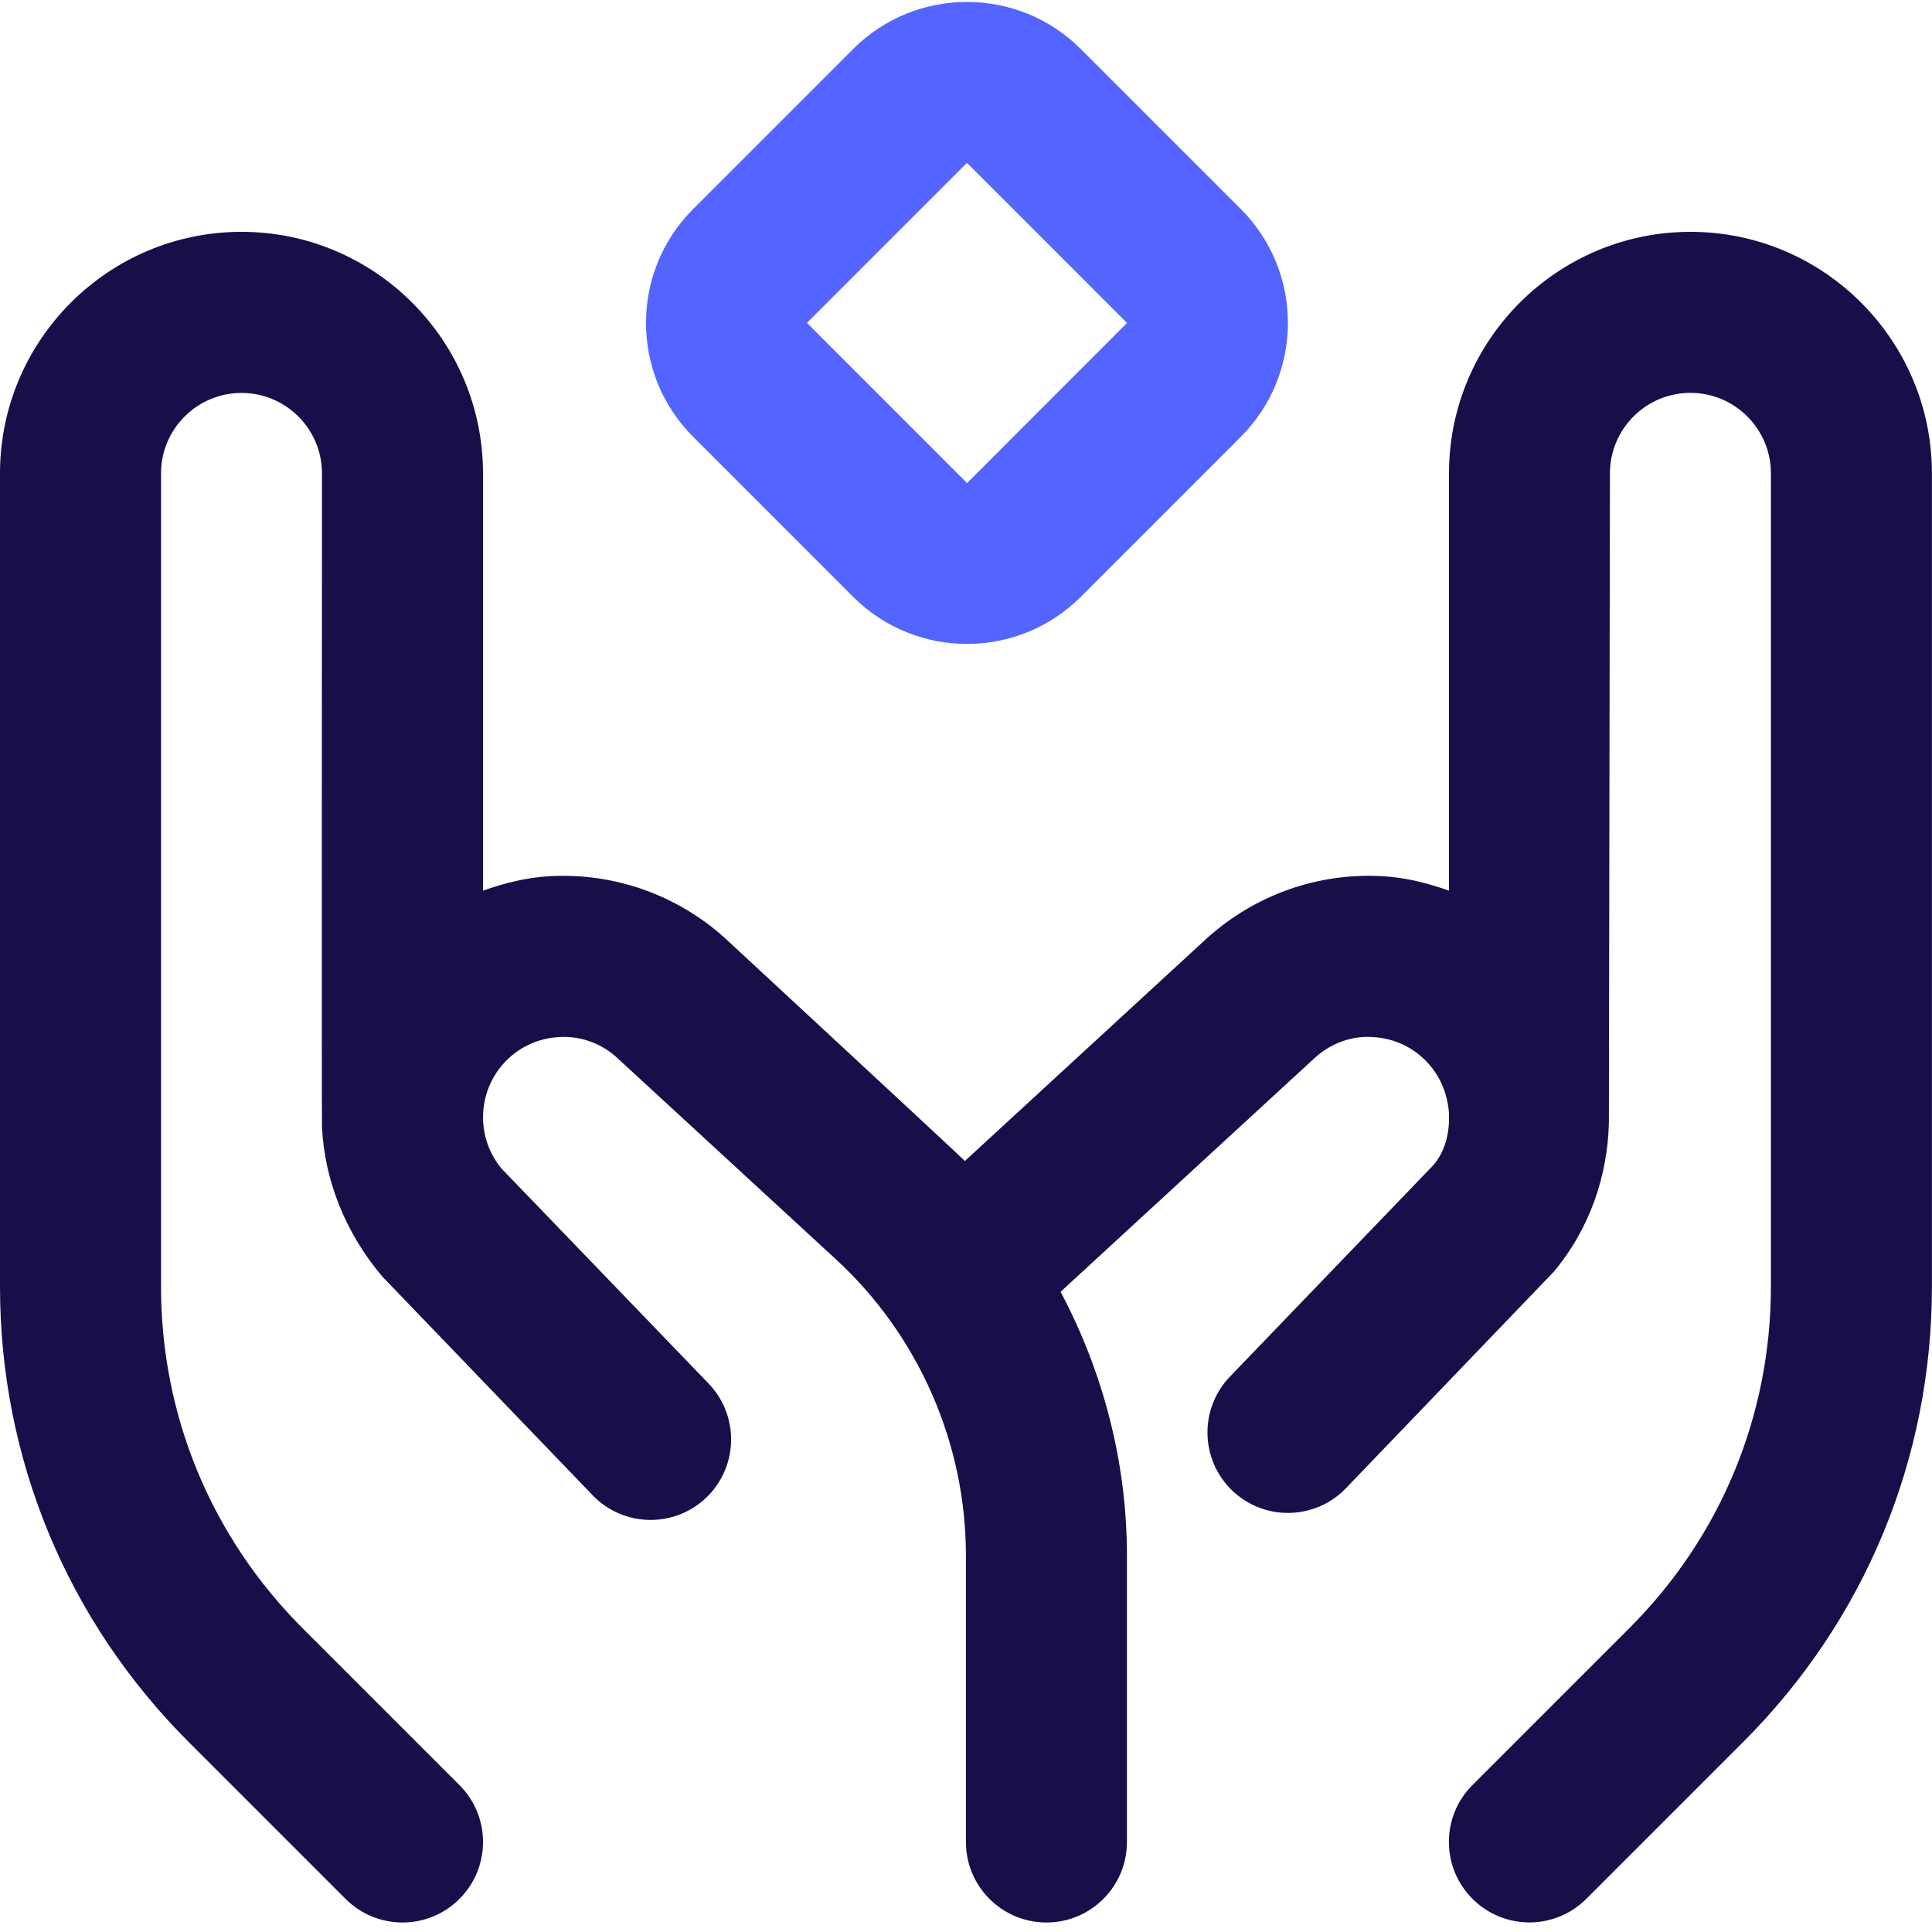
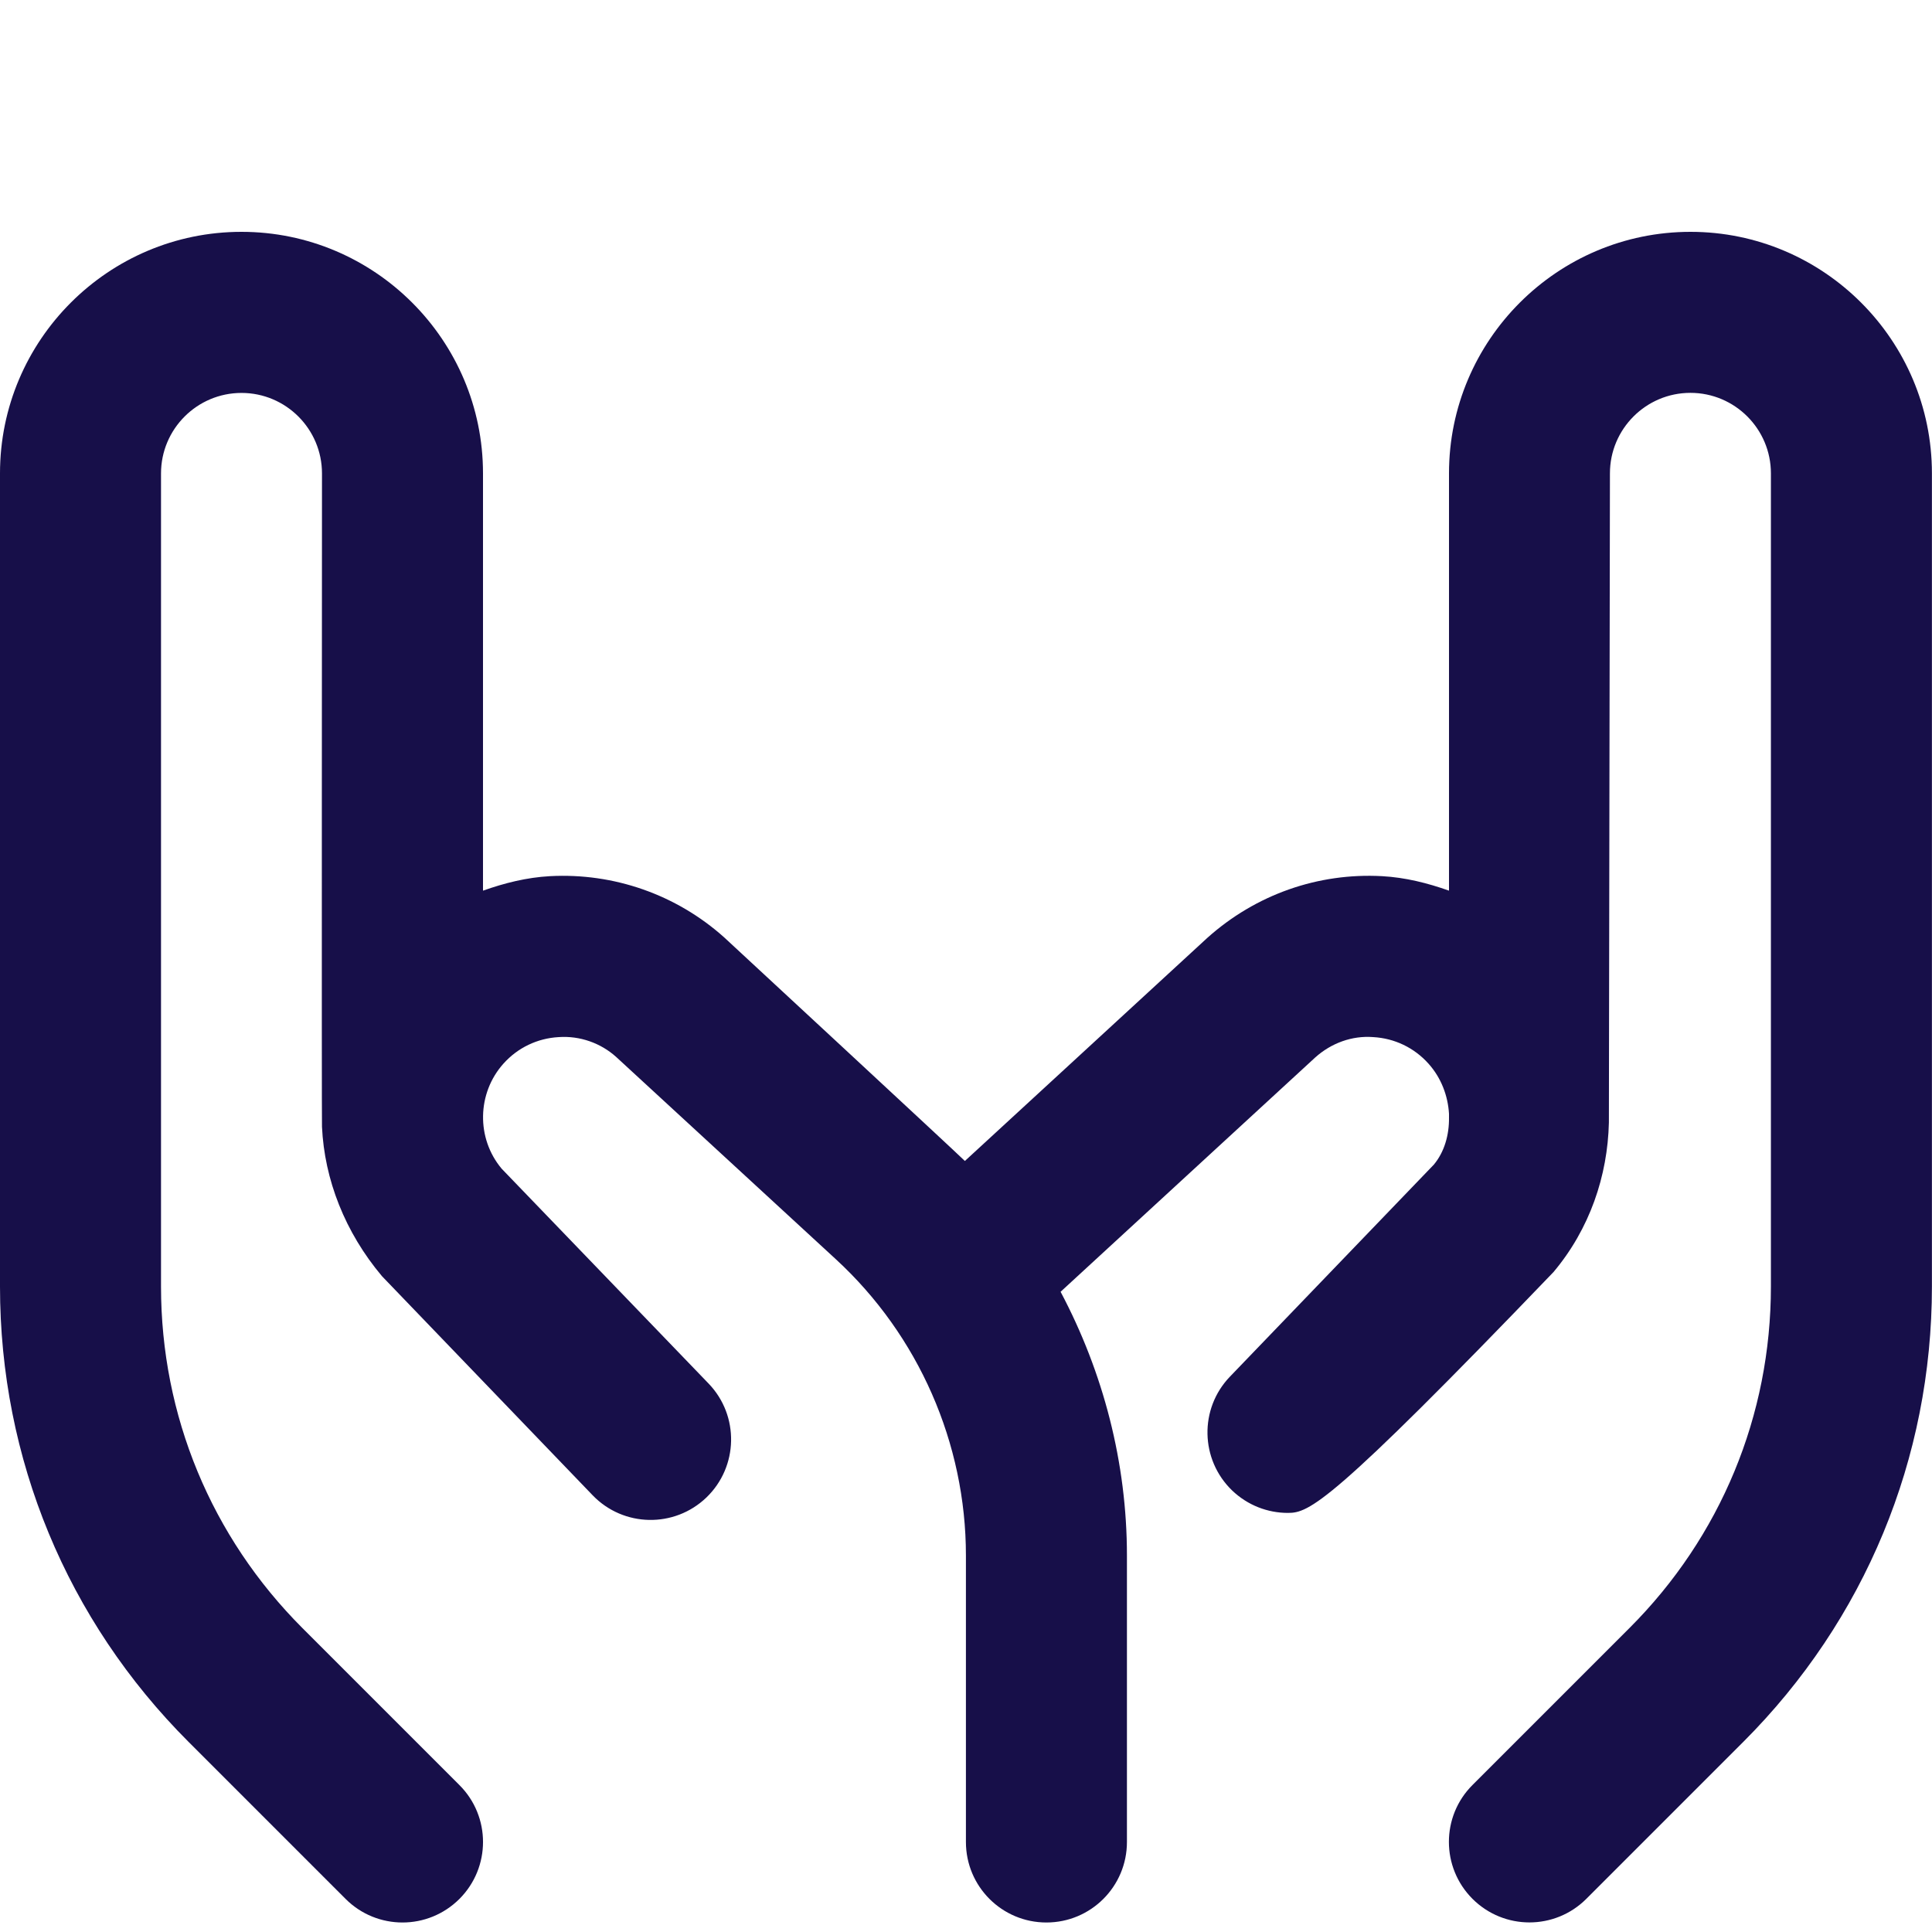
<svg xmlns="http://www.w3.org/2000/svg" width="50" height="50" viewBox="0 0 50 50" fill="none">
  <g clip-path="url(#clip0_1945_613)">
-     <path d="M22.079 15.446C22.892 16.258 23.958 16.665 25.025 16.665C26.092 16.665 27.158 16.258 27.971 15.446L32.112 11.304C33.737 9.679 33.737 7.035 32.112 5.41L27.971 1.269C26.348 -0.356 23.702 -0.356 22.079 1.269L17.938 5.41C16.312 7.035 16.312 9.679 17.938 11.304L22.079 15.446ZM25.025 4.215L29.167 8.358L25.027 12.502L20.883 8.356L25.025 4.215Z" fill="#5465FF" />
-     <path d="M49.998 12.25V33.294C49.998 37.746 48.265 41.931 45.117 45.079L41.054 49.142C40.648 49.548 40.115 49.752 39.581 49.752C39.048 49.752 38.515 49.548 38.108 49.142C37.294 48.327 37.294 47.008 38.108 46.196L42.171 42.133C44.531 39.773 45.831 36.633 45.831 33.294V12.25C45.831 11.102 44.898 10.167 43.748 10.167C42.598 10.167 41.665 11.102 41.665 12.25C41.665 12.25 41.64 29.004 41.638 29.052C41.606 30.431 41.142 31.806 40.204 32.921L34.833 38.515C34.425 38.94 33.879 39.154 33.331 39.154C32.81 39.154 32.292 38.96 31.887 38.573C31.06 37.775 31.033 36.456 31.831 35.627L37.108 30.14C37.379 29.815 37.506 29.375 37.5 28.923C37.5 28.923 37.5 28.921 37.5 28.919V28.825C37.473 28.365 37.302 27.898 36.969 27.527C36.6 27.115 36.092 26.871 35.538 26.84C34.987 26.798 34.452 26.996 34.038 27.367L27.448 33.431C28.554 35.517 29.165 37.856 29.165 40.256V47.671C29.165 48.821 28.233 49.754 27.081 49.754C25.929 49.754 24.998 48.821 24.998 47.671V40.256C24.998 37.352 23.771 34.558 21.633 32.59L15.94 27.348C15.546 26.996 15.01 26.802 14.46 26.84C13.906 26.871 13.398 27.115 13.029 27.527C12.344 28.292 12.323 29.46 12.983 30.246L18.34 35.808C19.137 36.638 19.11 37.956 18.283 38.754C17.452 39.552 16.135 39.525 15.338 38.698L9.887 33.029C8.927 31.89 8.396 30.525 8.333 29.16C8.323 29.077 8.333 12.252 8.333 12.252C8.333 11.104 7.4 10.169 6.25 10.169C5.1 10.169 4.167 11.104 4.167 12.252V33.296C4.167 36.635 5.467 39.773 7.827 42.135L11.89 46.198C12.704 47.01 12.704 48.329 11.89 49.144C11.483 49.55 10.95 49.754 10.417 49.754C9.883 49.754 9.35 49.55 8.944 49.144L4.881 45.081C1.733 41.933 0 37.748 0 33.296V12.25C0 8.804 2.804 6 6.25 6C9.696 6 12.5 8.804 12.5 12.25V23.05C13.054 22.854 13.629 22.708 14.233 22.675C15.879 22.587 17.496 23.146 18.74 24.258C18.74 24.258 24.8 29.871 24.971 30.046L31.24 24.277C32.5 23.146 34.117 22.585 35.767 22.675C36.371 22.708 36.946 22.854 37.5 23.05V12.25C37.5 8.804 40.304 6 43.75 6C47.196 6 49.998 8.804 49.998 12.25Z" fill="#170F49" />
+     <path d="M49.998 12.25V33.294C49.998 37.746 48.265 41.931 45.117 45.079L41.054 49.142C40.648 49.548 40.115 49.752 39.581 49.752C39.048 49.752 38.515 49.548 38.108 49.142C37.294 48.327 37.294 47.008 38.108 46.196L42.171 42.133C44.531 39.773 45.831 36.633 45.831 33.294V12.25C45.831 11.102 44.898 10.167 43.748 10.167C42.598 10.167 41.665 11.102 41.665 12.25C41.665 12.25 41.64 29.004 41.638 29.052C41.606 30.431 41.142 31.806 40.204 32.921C34.425 38.94 33.879 39.154 33.331 39.154C32.81 39.154 32.292 38.96 31.887 38.573C31.06 37.775 31.033 36.456 31.831 35.627L37.108 30.14C37.379 29.815 37.506 29.375 37.5 28.923C37.5 28.923 37.5 28.921 37.5 28.919V28.825C37.473 28.365 37.302 27.898 36.969 27.527C36.6 27.115 36.092 26.871 35.538 26.84C34.987 26.798 34.452 26.996 34.038 27.367L27.448 33.431C28.554 35.517 29.165 37.856 29.165 40.256V47.671C29.165 48.821 28.233 49.754 27.081 49.754C25.929 49.754 24.998 48.821 24.998 47.671V40.256C24.998 37.352 23.771 34.558 21.633 32.59L15.94 27.348C15.546 26.996 15.01 26.802 14.46 26.84C13.906 26.871 13.398 27.115 13.029 27.527C12.344 28.292 12.323 29.46 12.983 30.246L18.34 35.808C19.137 36.638 19.11 37.956 18.283 38.754C17.452 39.552 16.135 39.525 15.338 38.698L9.887 33.029C8.927 31.89 8.396 30.525 8.333 29.16C8.323 29.077 8.333 12.252 8.333 12.252C8.333 11.104 7.4 10.169 6.25 10.169C5.1 10.169 4.167 11.104 4.167 12.252V33.296C4.167 36.635 5.467 39.773 7.827 42.135L11.89 46.198C12.704 47.01 12.704 48.329 11.89 49.144C11.483 49.55 10.95 49.754 10.417 49.754C9.883 49.754 9.35 49.55 8.944 49.144L4.881 45.081C1.733 41.933 0 37.748 0 33.296V12.25C0 8.804 2.804 6 6.25 6C9.696 6 12.5 8.804 12.5 12.25V23.05C13.054 22.854 13.629 22.708 14.233 22.675C15.879 22.587 17.496 23.146 18.74 24.258C18.74 24.258 24.8 29.871 24.971 30.046L31.24 24.277C32.5 23.146 34.117 22.585 35.767 22.675C36.371 22.708 36.946 22.854 37.5 23.05V12.25C37.5 8.804 40.304 6 43.75 6C47.196 6 49.998 8.804 49.998 12.25Z" fill="#170F49" />
  </g>
  <defs>
    <clipPath id="clip0_1945_613">
      <rect width="50" height="50" fill="white" />
    </clipPath>
  </defs>
</svg>